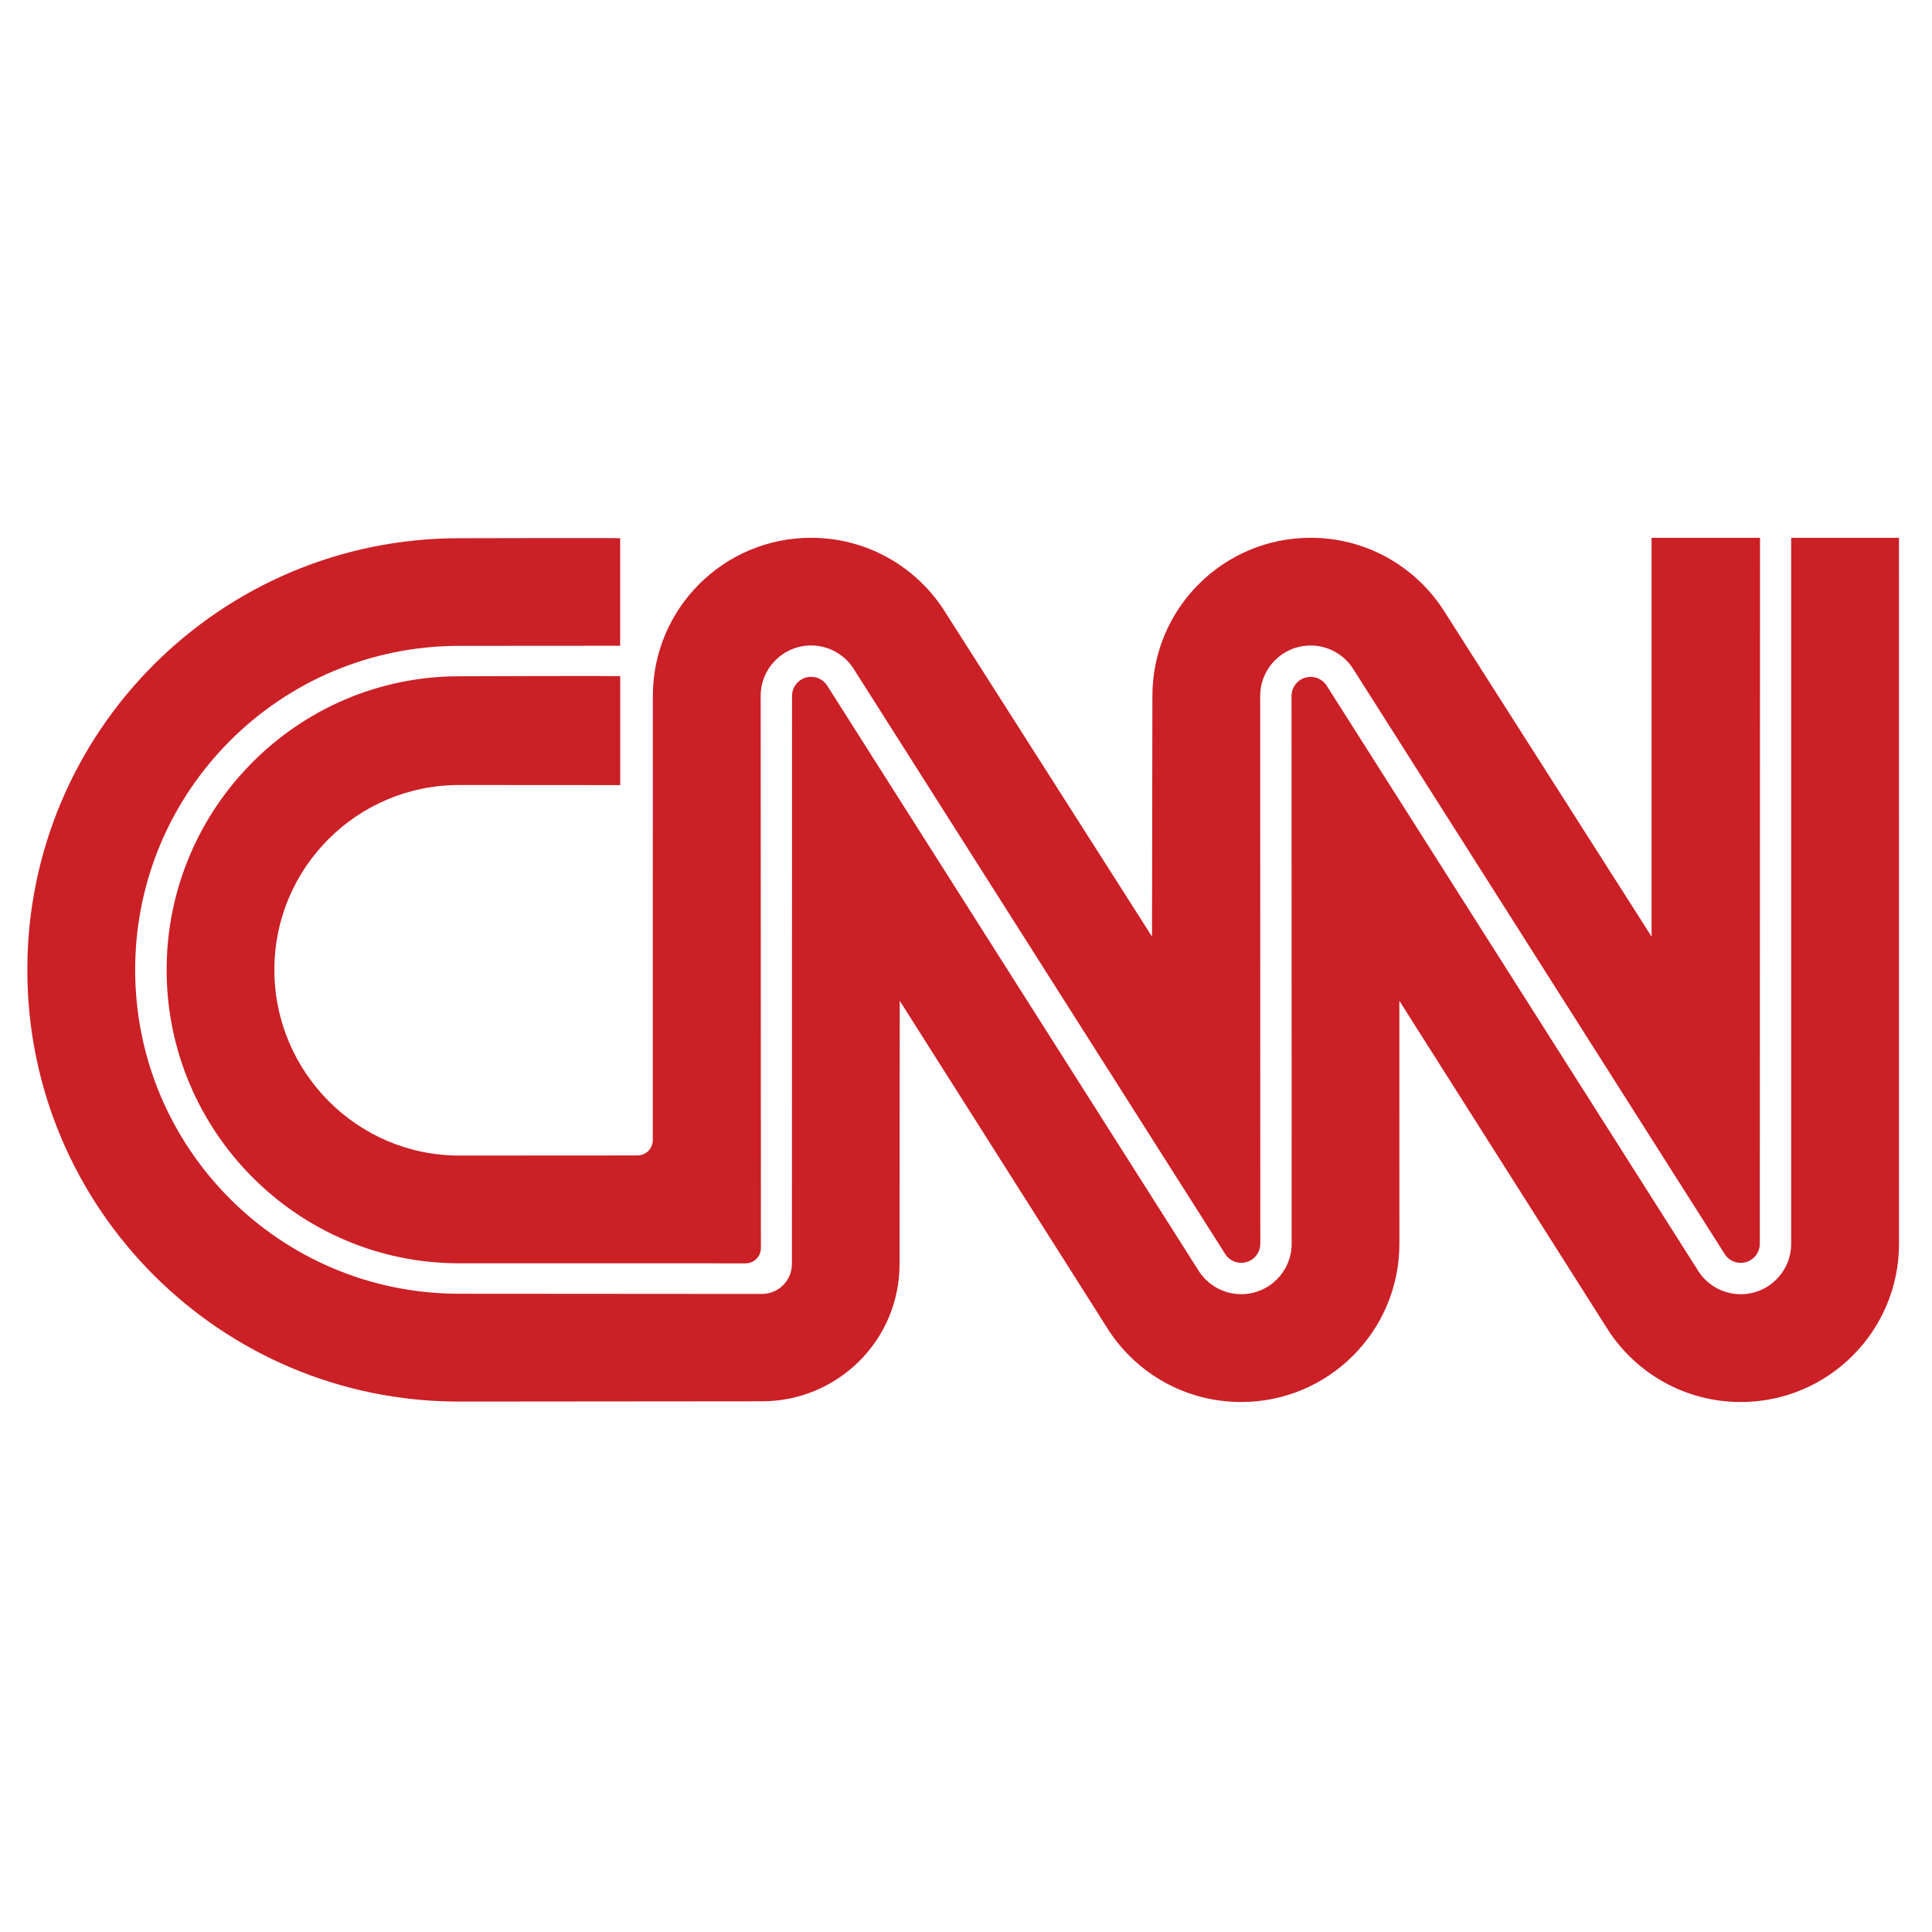
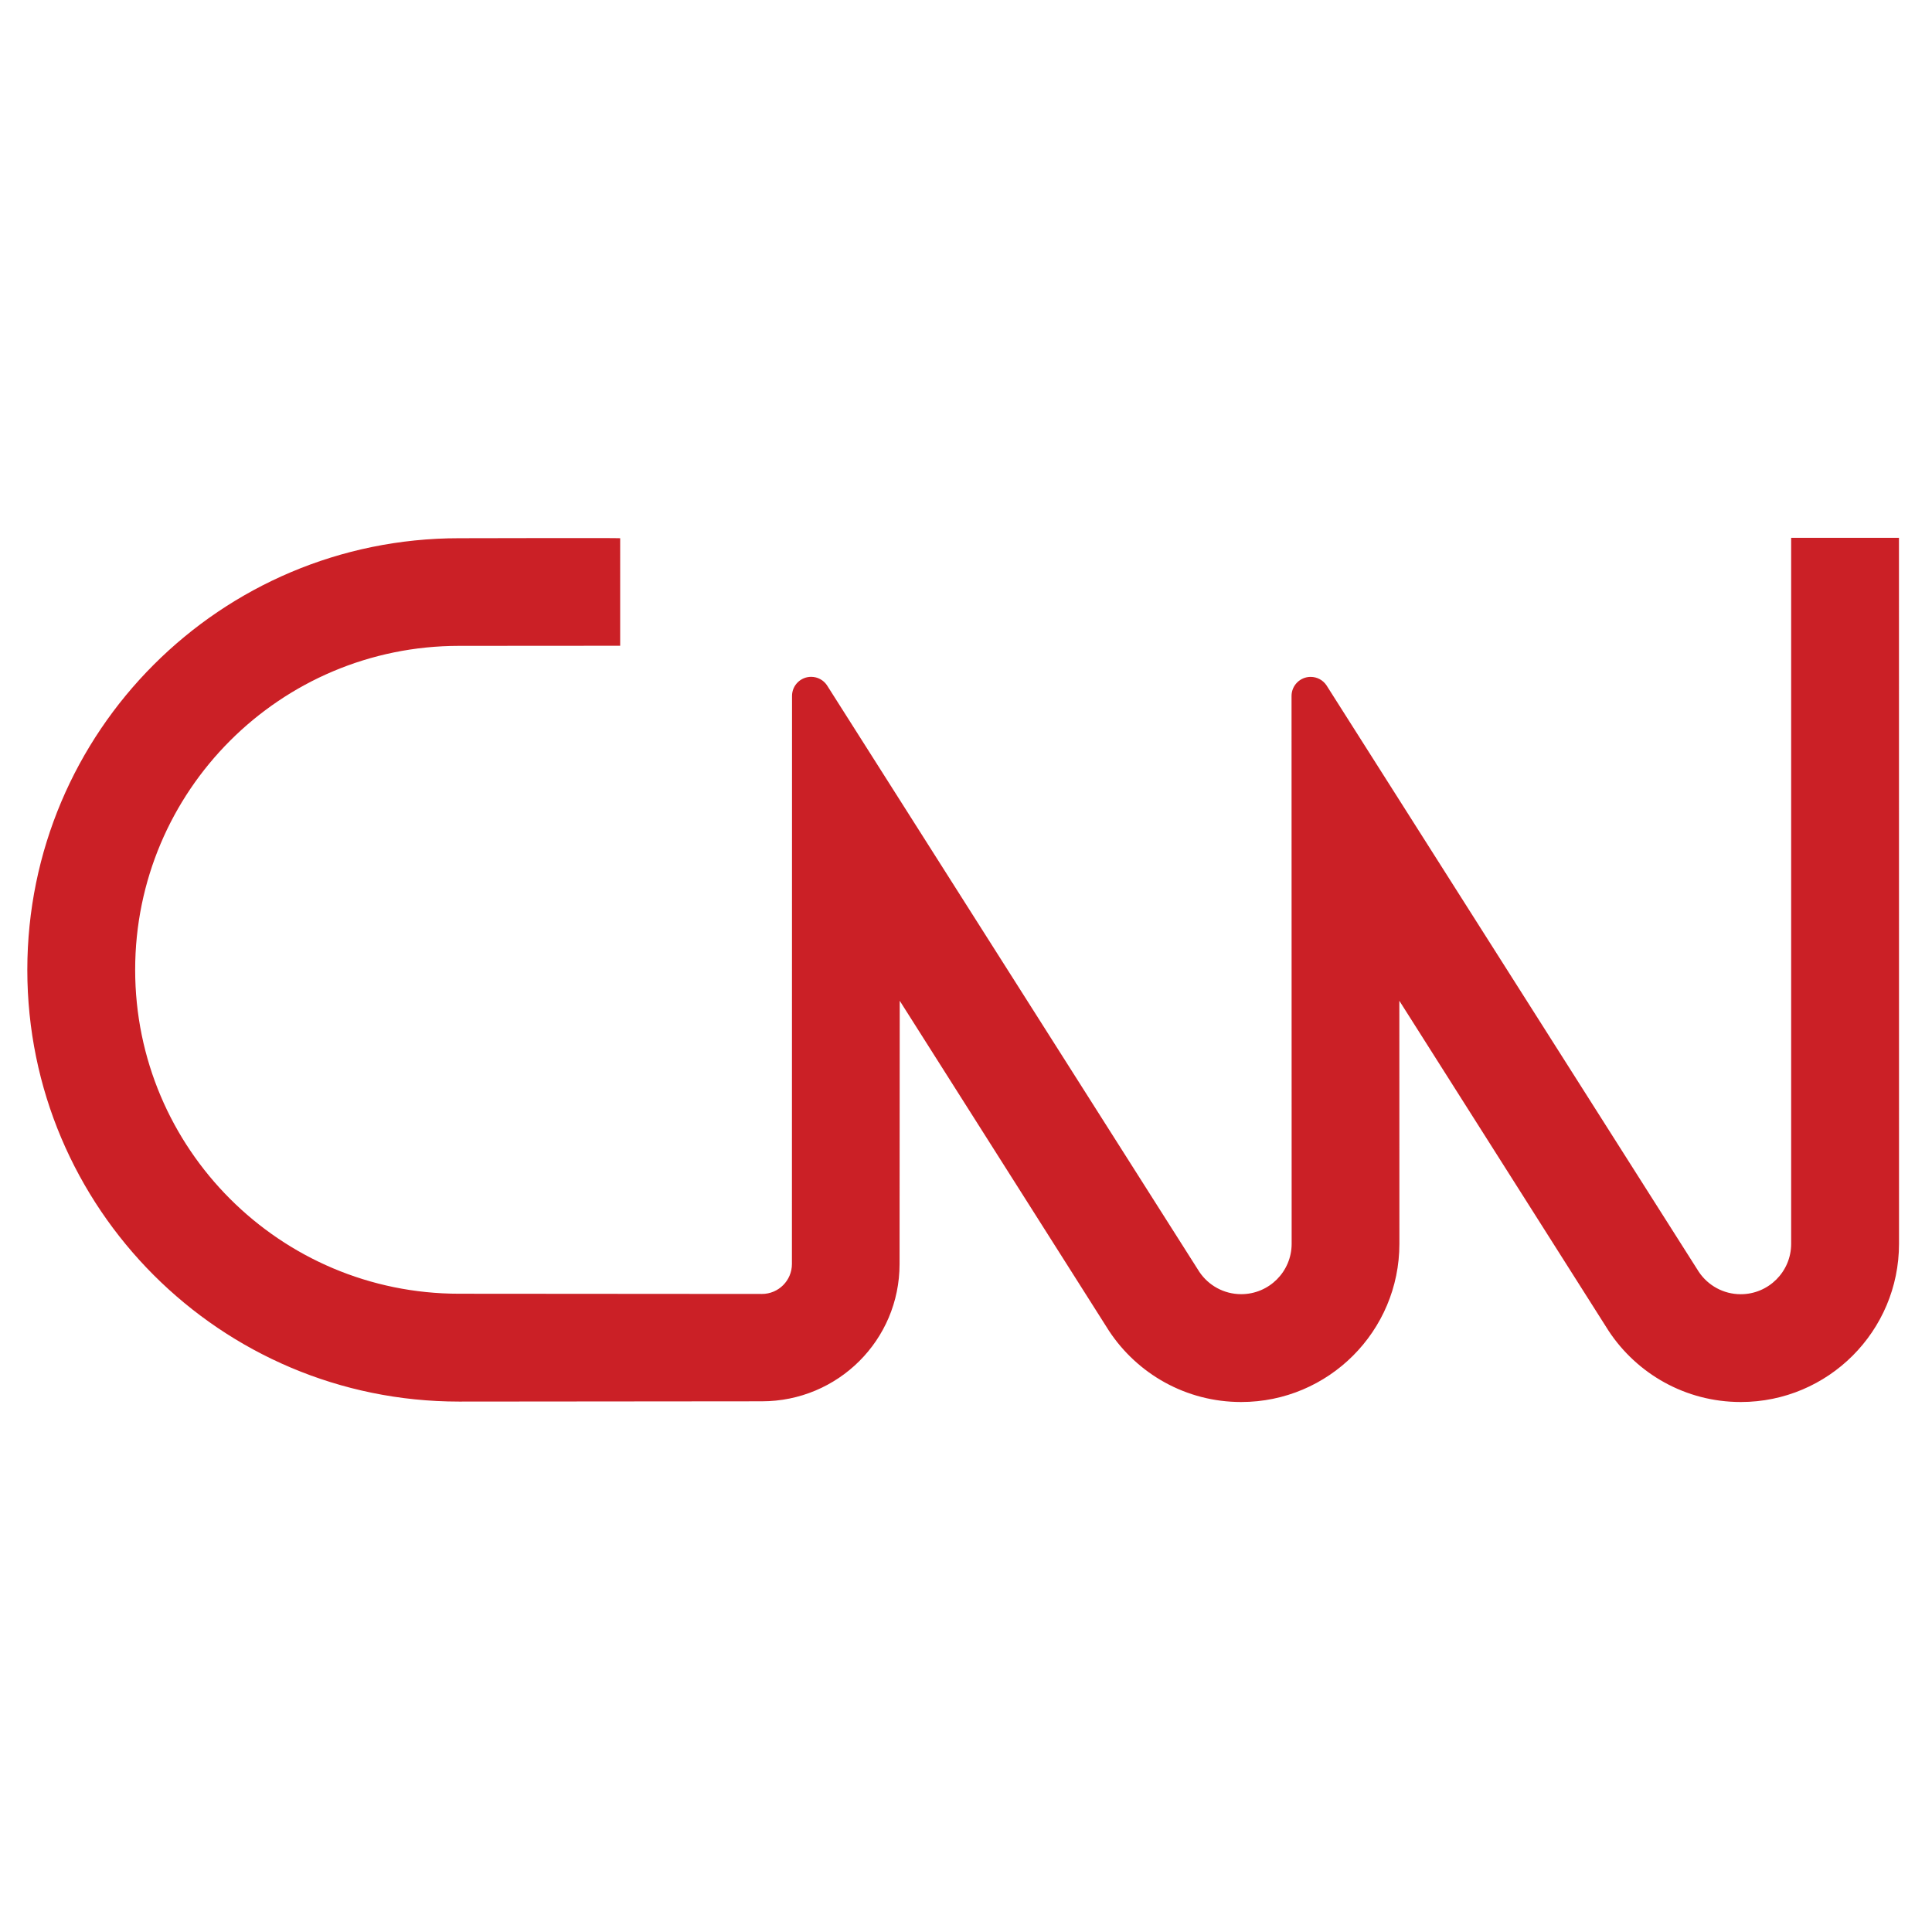
<svg xmlns="http://www.w3.org/2000/svg" version="1.1" id="Layer_1" x="0px" y="0px" width="354.33px" height="354.33px" viewBox="0 0 354.33 354.33" enable-background="new 0 0 354.33 354.33" xml:space="preserve">
  <g>
    <path fill="#CB2026" d="M113.72,98.71c0-0.07-29.54,0-29.54,0c-43.72,0-79.17,35.45-79.17,79.17c0,43.72,35.44,79.17,79.17,79.17   l55.54-0.05c13.95,0,25.26-11.22,25.26-25.17l0.03-48.29l38.39,60.55c5.19,7.86,14.1,13.04,24.23,13.04   c16.02,0,29.02-12.99,29.02-29.02l-0.01-44.57l38.39,60.55c5.19,7.86,14.1,13.04,24.23,13.04c16.02,0,29.02-12.99,29.02-29.02   l-0.01-129.47H328.5v129.47c0,5.11-4.14,9.25-9.25,9.25c-3.19,0-6.01-1.62-7.67-4.08l-68.32-107.62c-0.63-0.92-1.69-1.52-2.89-1.52   c-1.93,0-3.5,1.57-3.5,3.5l0.02,100.46c0,5.11-4.14,9.25-9.25,9.25c-3.2,0-6.01-1.62-7.67-4.08l-68.32-107.62   c-0.63-0.92-1.69-1.52-2.89-1.52c-1.93,0-3.5,1.57-3.5,3.5l-0.02,104.18c0,3.04-2.46,5.5-5.5,5.5l-55.54-0.04   c-32.81,0-59.41-26.6-59.41-59.41c0-32.81,26.6-59.41,59.41-59.41l29.54-0.02V98.71z" />
-     <path fill="#CB2026" d="M116.91,211.91c1.55,0,2.81-1.26,2.81-2.81l0.01-81.45c0-16.02,12.99-29.02,29.02-29.02   c10.16,0,19.1,5.22,24.28,13.13l38.25,60.01l0.07-44.12c0-16.02,12.99-29.02,29.02-29.02c10.16,0,19.1,5.22,24.28,13.13   l38.25,60.01V98.64h19.89l-0.04,129.47c0,1.93-1.57,3.5-3.5,3.5c-1.15,0-2.16-0.55-2.8-1.4l-68.41-107.74   c-1.66-2.46-4.48-4.08-7.67-4.08c-5.11,0-9.25,4.14-9.25,9.25l0.02,100.46c0,1.93-1.57,3.5-3.5,3.5c-1.15,0-2.16-0.55-2.8-1.4   l-68.41-107.74c-1.66-2.46-4.48-4.08-7.67-4.08c-5.11,0-9.25,4.14-9.25,9.25l0.04,101.26c0,1.55-1.26,2.81-2.81,2.81l-52.53-0.01   c-29.63,0-53.65-24.2-53.65-53.83c0-29.63,24.02-53.83,53.65-53.83c0,0,29.54-0.12,29.54,0s0,19.96,0,19.96l-29.54-0.02   c-18.72,0-33.89,15.17-33.89,33.89c0,18.72,15.17,34.07,33.89,34.07L116.91,211.91z" />
  </g>
</svg>